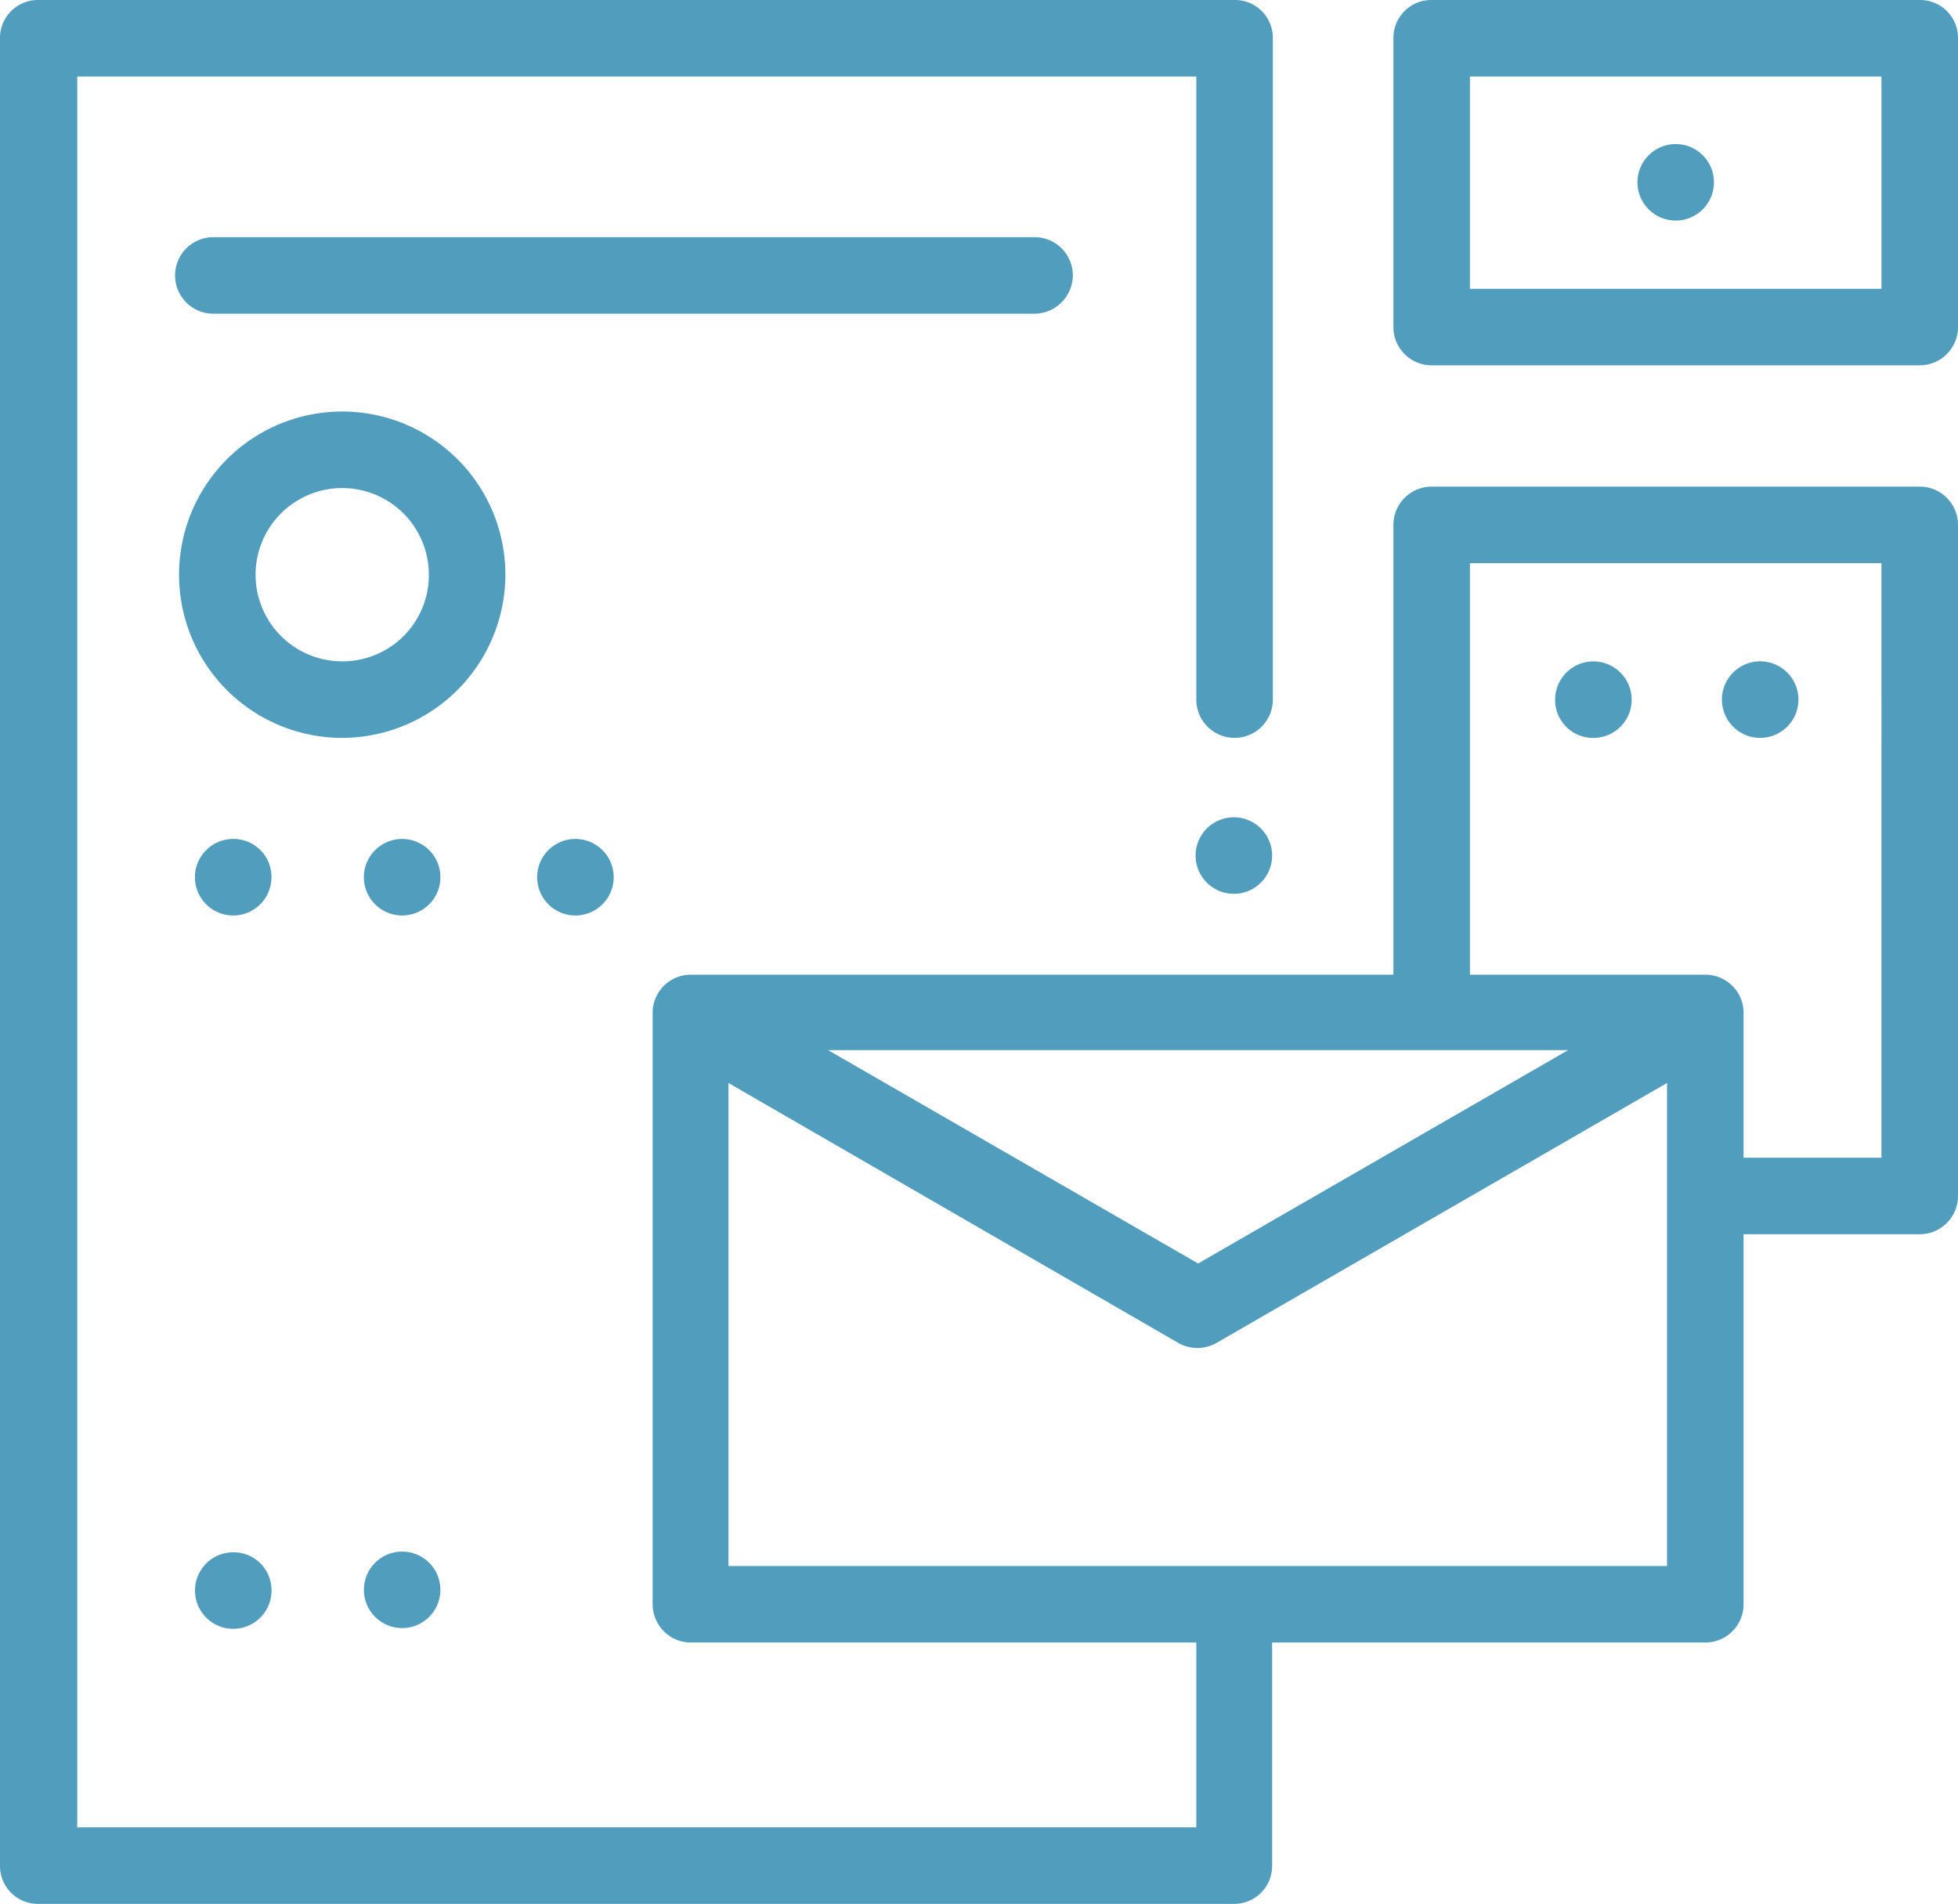
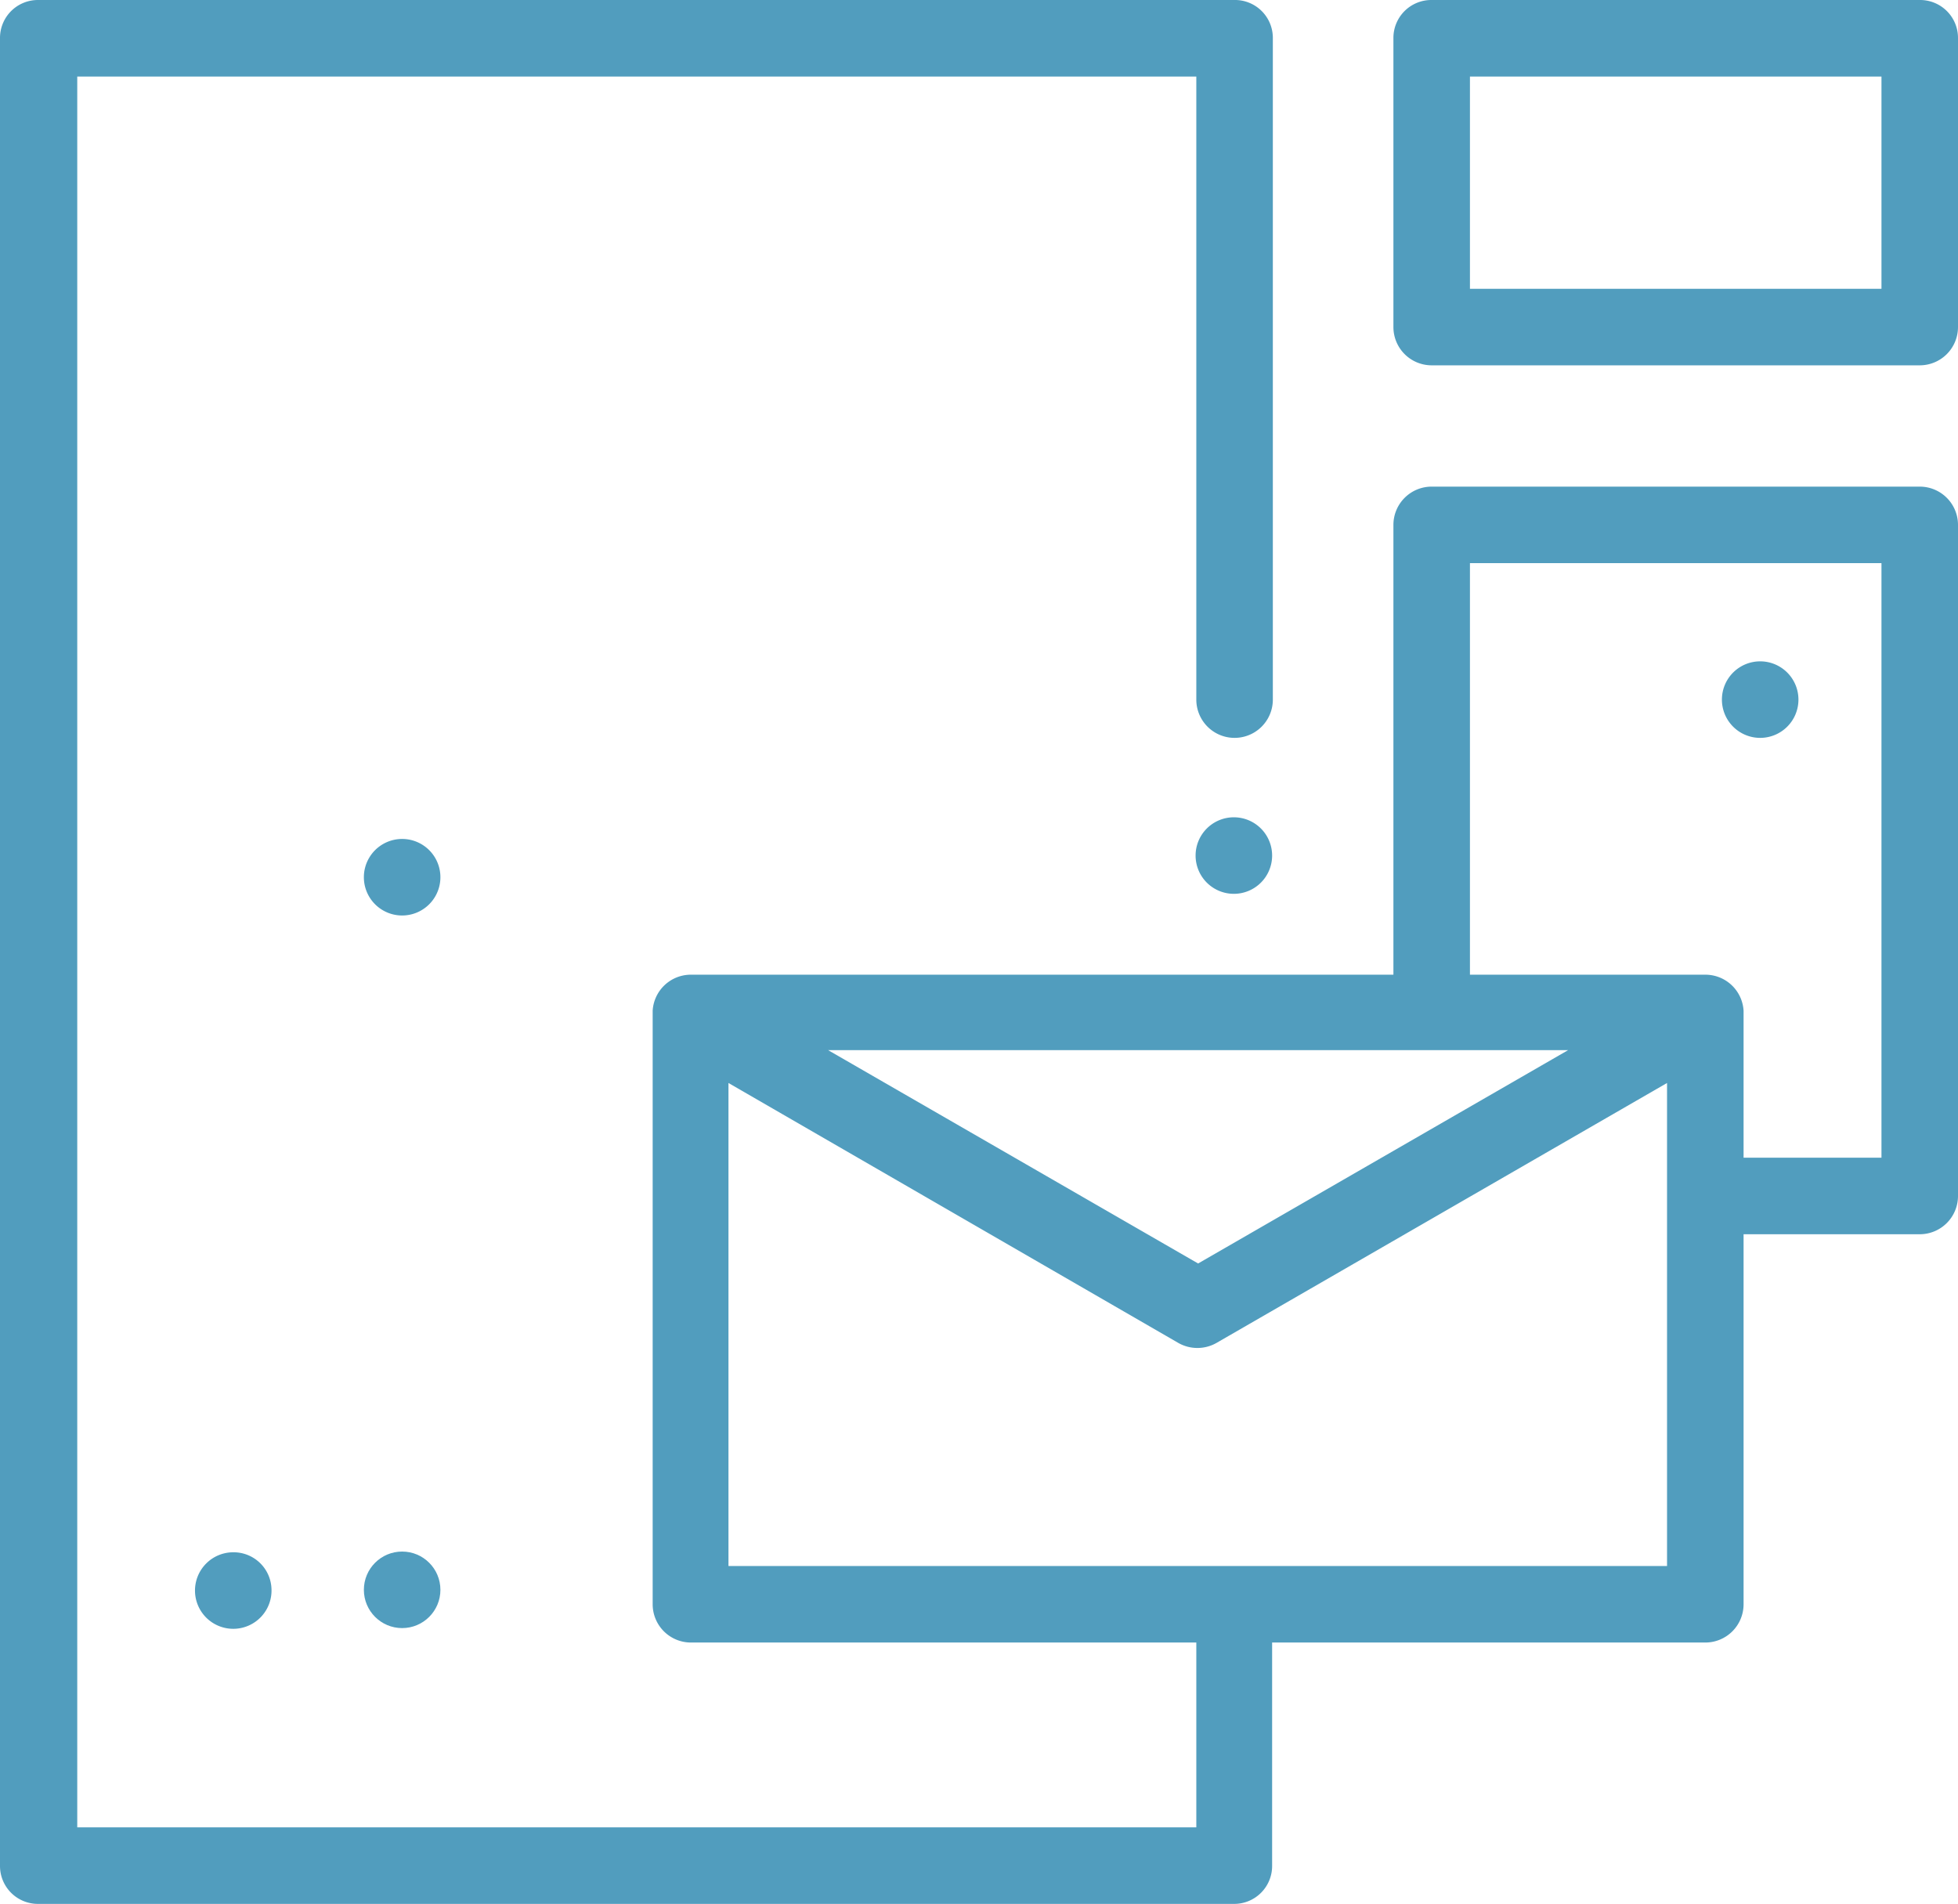
<svg xmlns="http://www.w3.org/2000/svg" viewBox="0 0 54.24 52.74">
  <defs>
    <style>.cls-1{fill:#519dbe;}</style>
  </defs>
  <g id="Layer_2" data-name="Layer 2">
    <g id="Layer_1-2" data-name="Layer 1">
-       <path class="cls-1" d="M6.46,23.24A1.06,1.06,0,1,0,7.52,24.3,1.05,1.05,0,0,0,6.46,23.24Z" />
      <path class="cls-1" d="M11.14,23.24a1.06,1.06,0,0,0,0,2.12,1.06,1.06,0,0,0,0-2.12Z" />
-       <path class="cls-1" d="M14.88,24.3a1.06,1.06,0,0,0,2.12,0,1.06,1.06,0,1,0-2.12,0Z" />
      <path class="cls-1" d="M34.18,22.64a1.06,1.06,0,1,0,1.06,1.06A1.06,1.06,0,0,0,34.18,22.64Z" />
-       <path class="cls-1" d="M44.08,20.44a1.06,1.06,0,1,0-1-1.06A1.05,1.05,0,0,0,44.08,20.44Z" />
+       <path class="cls-1" d="M44.08,20.44A1.05,1.05,0,0,0,44.08,20.44Z" />
      <path class="cls-1" d="M48.76,20.44a1.06,1.06,0,1,0-1.06-1.06A1.06,1.06,0,0,0,48.76,20.44Z" />
      <path class="cls-1" d="M6.46,43A1.06,1.06,0,1,0,7.52,44,1.05,1.05,0,0,0,6.46,43Z" />
      <circle class="cls-1" cx="11.14" cy="44.04" r="1.06" />
-       <circle class="cls-1" cx="46.42" cy="5.05" r="1.06" />
      <path class="cls-1" d="M53.18,13.48H39.66a1.06,1.06,0,0,0-1.06,1.06V27H19.14A1.06,1.06,0,0,0,18.08,28V44.44a1.06,1.06,0,0,0,1.06,1.06h14v5.12h-31V2.12h31V19.38a1.06,1.06,0,1,0,2.12,0V1.06A1.05,1.05,0,0,0,34.18,0H1.06A1.05,1.05,0,0,0,0,1.06V51.68a1.05,1.05,0,0,0,1.06,1.06H34.18a1.05,1.05,0,0,0,1.06-1.06V45.5h12a1.06,1.06,0,0,0,1.06-1.06V34.19h4.88a1.06,1.06,0,0,0,1.06-1.06V14.54A1.06,1.06,0,0,0,53.18,13.48ZM43.44,29.09,33.19,35,22.94,29.09Zm2.74,14.29h-26V30l12.46,7.2a1.07,1.07,0,0,0,1.06,0L46.18,30Zm5.94-11.31H48.3V28A1.06,1.06,0,0,0,47.24,27H40.72V15.6h11.4Z" />
-       <path class="cls-1" d="M14,15.93a4.52,4.52,0,1,0-4.52,4.51A4.53,4.53,0,0,0,14,15.93ZM9.48,18.32a2.4,2.4,0,1,1,2.4-2.39A2.39,2.39,0,0,1,9.48,18.32Z" />
      <path class="cls-1" d="M53.18,0H39.66A1.05,1.05,0,0,0,38.6,1.06v8a1.06,1.06,0,0,0,1.06,1.06H53.18a1.06,1.06,0,0,0,1.06-1.06v-8A1.05,1.05,0,0,0,53.18,0ZM52.12,8H40.72V2.12h11.4Z" />
-       <path class="cls-1" d="M29.72,7.63a1.06,1.06,0,0,0-1.06-1.06H5.91a1.06,1.06,0,1,0,0,2.12H28.66A1.07,1.07,0,0,0,29.72,7.63Z" />
    </g>
  </g>
</svg>